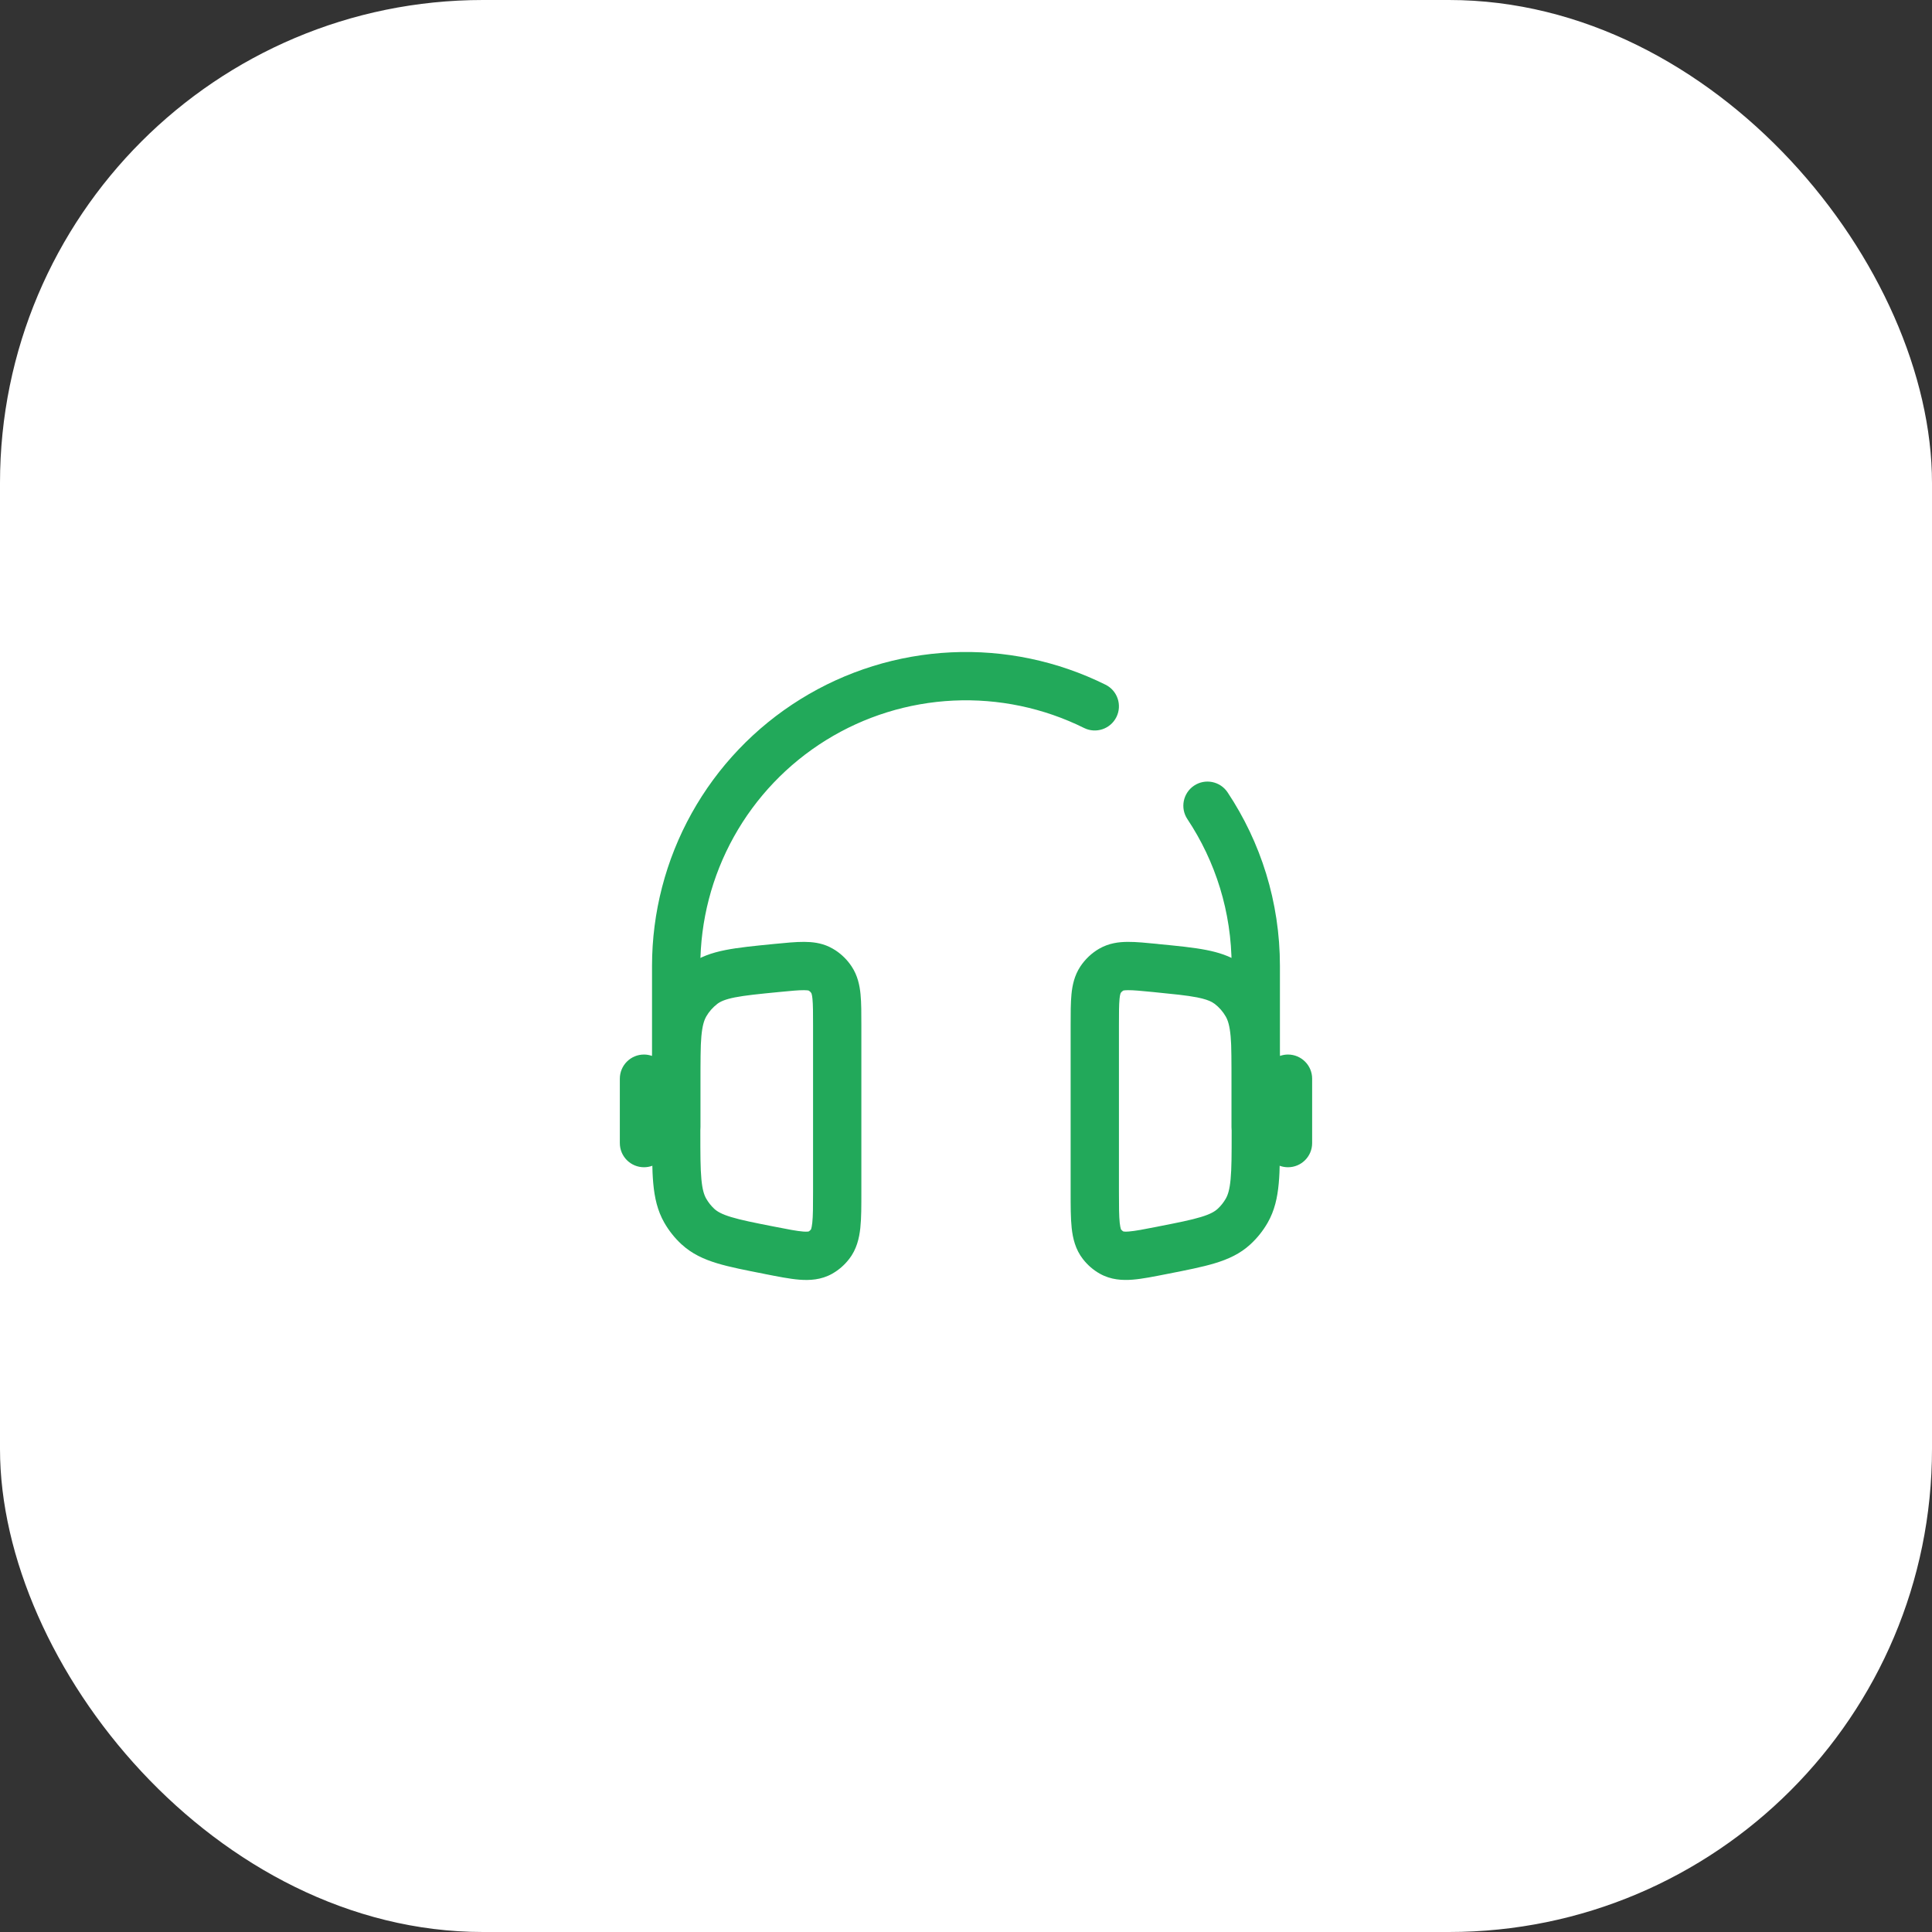
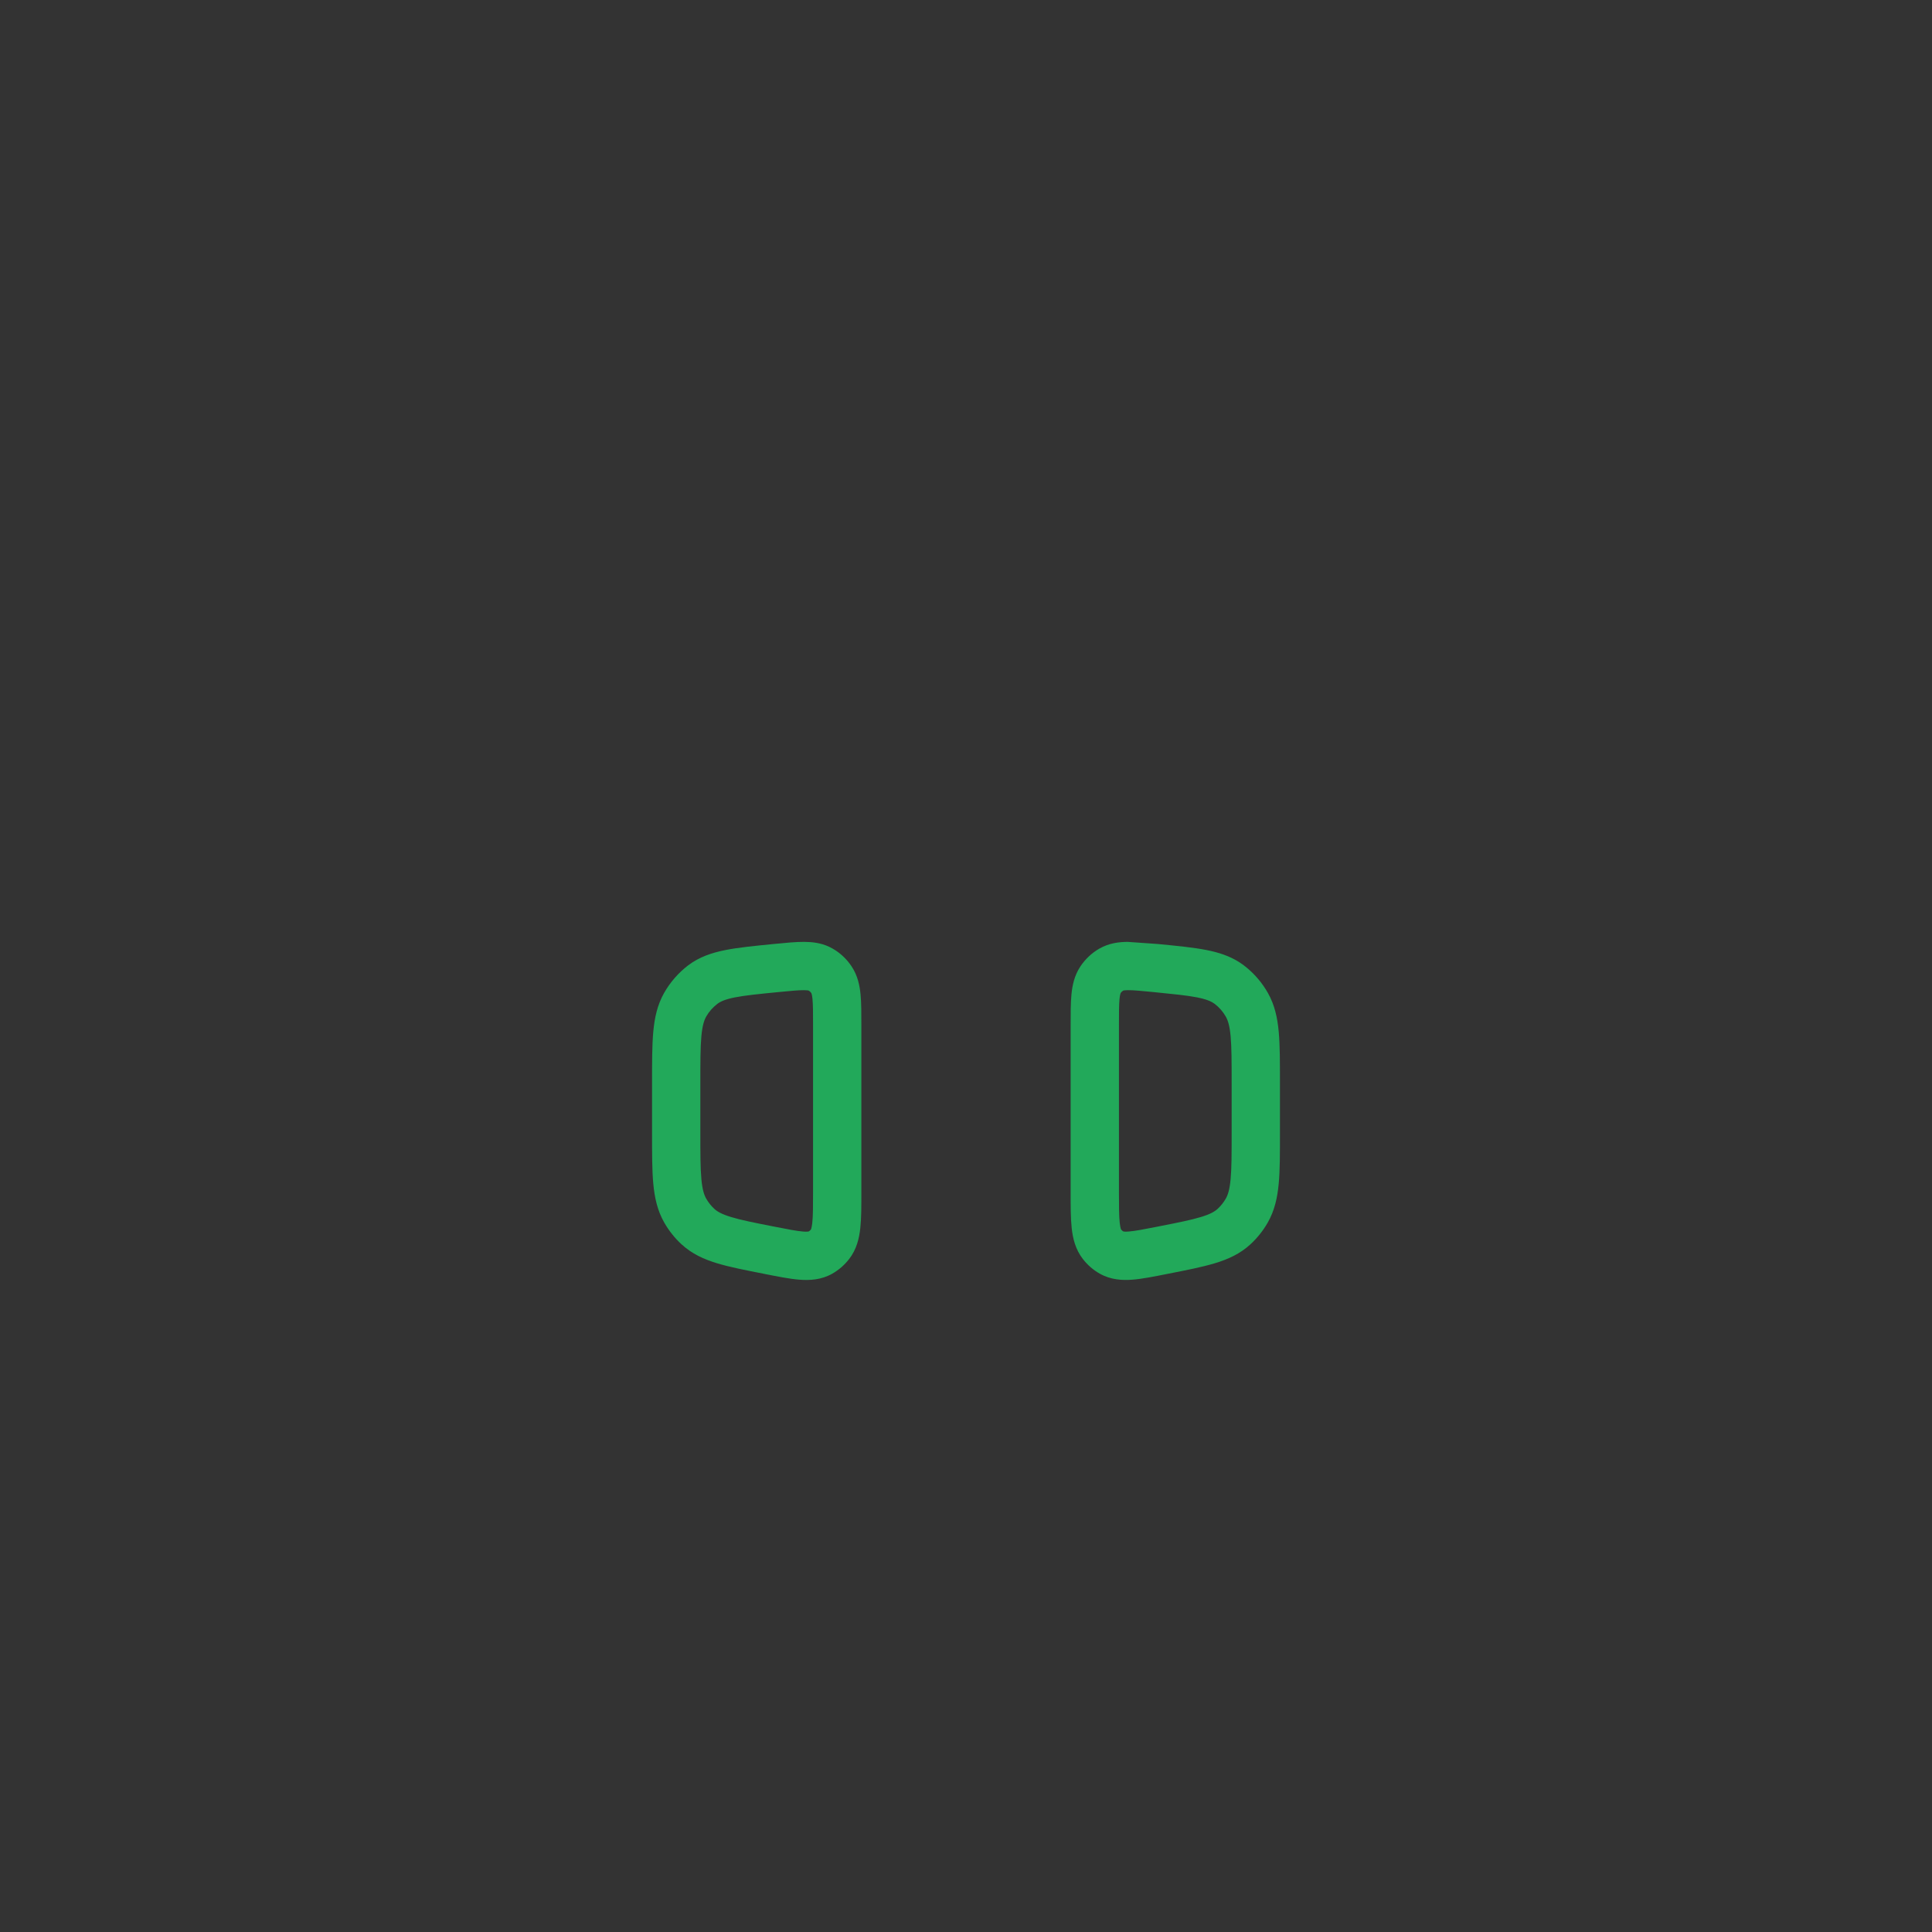
<svg xmlns="http://www.w3.org/2000/svg" width="80" height="80" viewBox="0 0 80 80" fill="none">
  <rect x="0" y="0" width="80" height="80" fill="#333333" stroke="none" />
-   <rect width="80" height="80" rx="20" fill="white" />
-   <path d="M39.384 27.012C41.594 26.907 43.795 27.369 45.777 28.352C46.272 28.597 46.474 29.197 46.228 29.692C45.983 30.186 45.383 30.389 44.889 30.144C43.211 29.312 41.349 28.922 39.478 29.01C37.608 29.099 35.792 29.663 34.201 30.65C32.61 31.637 31.297 33.014 30.387 34.65C29.477 36.286 28.999 38.127 28.999 39.999V46.666C28.999 47.219 28.551 47.666 27.999 47.666C27.869 47.666 27.744 47.641 27.63 47.595C27.515 48.02 27.128 48.333 26.666 48.333C26.114 48.333 25.666 47.886 25.666 47.333V44.666C25.666 44.114 26.114 43.666 26.666 43.666C26.783 43.666 26.895 43.687 26.999 43.724V39.999C26.999 37.787 27.563 35.611 28.639 33.677C29.714 31.744 31.266 30.117 33.147 28.951C35.027 27.784 37.174 27.117 39.384 27.012ZM50.999 39.999C50.999 37.749 50.325 35.66 49.167 33.917C48.861 33.458 48.986 32.837 49.445 32.531C49.905 32.225 50.526 32.35 50.832 32.81C52.202 34.87 52.999 37.343 52.999 39.999V43.724C53.103 43.687 53.216 43.666 53.333 43.666C53.885 43.667 54.333 44.114 54.333 44.666V47.333C54.333 47.886 53.885 48.333 53.333 48.333C52.871 48.333 52.483 48.02 52.368 47.595C52.254 47.641 52.129 47.666 51.999 47.666C51.447 47.666 50.999 47.219 50.999 46.666V39.999Z" fill="#22A95A" />
-   <path d="M33.667 42.46C33.667 41.93 33.666 41.605 33.643 41.366C33.627 41.203 33.604 41.141 33.598 41.126L33.595 41.121C33.567 41.078 33.53 41.043 33.486 41.017C33.468 41.012 33.412 41.001 33.291 41.001C33.179 41 33.047 41.007 32.88 41.02L32.254 41.078C31.413 41.16 30.854 41.216 30.429 41.3C30.021 41.381 29.831 41.472 29.703 41.568C29.515 41.713 29.357 41.892 29.239 42.098L29.24 42.099C29.153 42.254 29.082 42.474 29.042 42.915C29.001 43.37 29 43.961 29 44.839V46.925C29 47.794 29.001 48.377 29.043 48.828C29.083 49.261 29.155 49.48 29.244 49.636C29.336 49.794 29.445 49.932 29.575 50.053C29.699 50.167 29.881 50.276 30.273 50.395C30.683 50.52 31.227 50.629 32.049 50.79H32.05C32.638 50.906 32.995 50.975 33.258 50.996C33.398 51.007 33.463 50.997 33.485 50.993C33.52 50.972 33.552 50.945 33.577 50.913L33.579 50.912C33.563 50.932 33.606 50.902 33.635 50.634C33.665 50.353 33.667 49.968 33.667 49.346V42.46ZM44.333 42.46C44.333 41.97 44.332 41.53 44.367 41.172C44.403 40.8 44.487 40.398 44.731 40.026L44.732 40.024C44.931 39.724 45.199 39.465 45.523 39.279V39.28C45.916 39.054 46.325 39.003 46.695 39.001C47.049 38.998 47.477 39.042 47.942 39.087L47.941 39.089C48.743 39.167 49.417 39.231 49.96 39.339C50.451 39.436 50.907 39.58 51.322 39.846L51.498 39.968L51.501 39.971C51.857 40.241 52.161 40.572 52.401 40.95L52.501 41.115V41.116C52.784 41.616 52.898 42.152 52.95 42.733C53.001 43.299 53 43.996 53 44.837V46.924C53 47.756 53.002 48.447 52.949 49.011C52.895 49.592 52.779 50.127 52.492 50.629L52.49 50.632C52.299 50.964 52.062 51.261 51.781 51.521L51.778 51.524C51.352 51.917 50.857 52.141 50.309 52.307C49.779 52.468 49.12 52.596 48.337 52.75C47.797 52.856 47.306 52.956 46.9 52.988C46.477 53.021 45.999 52.998 45.542 52.741H45.541C45.271 52.589 45.034 52.383 44.844 52.138V52.139C44.528 51.735 44.422 51.273 44.376 50.848C44.331 50.435 44.333 49.922 44.333 49.346V42.46ZM35.667 49.346C35.667 49.922 35.669 50.435 35.624 50.848C35.578 51.274 35.472 51.735 35.157 52.139L35.156 52.138C34.966 52.384 34.73 52.589 34.459 52.742L34.458 52.743C34.001 53 33.523 53.022 33.1 52.989C32.694 52.957 32.202 52.858 31.662 52.752V52.751C30.879 52.597 30.22 52.47 29.691 52.309C29.143 52.143 28.649 51.918 28.222 51.525L28.219 51.523C27.938 51.263 27.701 50.965 27.51 50.633L27.508 50.63C27.221 50.128 27.105 49.593 27.051 49.012C26.999 48.448 27 47.757 27 46.925V44.839C27 43.998 26.999 43.3 27.05 42.734C27.102 42.153 27.216 41.617 27.498 41.117L27.5 41.114C27.752 40.671 28.09 40.283 28.495 39.973L28.502 39.968C28.963 39.622 29.479 39.45 30.04 39.339C30.583 39.231 31.256 39.166 32.058 39.087C32.523 39.042 32.951 38.998 33.305 39.001C33.629 39.003 33.984 39.041 34.331 39.203L34.478 39.28L34.597 39.352C34.864 39.528 35.093 39.757 35.269 40.026C35.513 40.398 35.597 40.8 35.633 41.172C35.668 41.53 35.667 41.97 35.667 42.46V49.346ZM46.333 49.346C46.333 49.967 46.335 50.353 46.365 50.633C46.38 50.768 46.398 50.843 46.41 50.88L46.42 50.909L46.423 50.912C46.448 50.944 46.48 50.971 46.515 50.992C46.537 50.996 46.602 51.005 46.742 50.994C47.005 50.973 47.362 50.905 47.95 50.789L47.951 50.788C48.773 50.627 49.317 50.519 49.727 50.394C50.118 50.276 50.3 50.166 50.424 50.052C50.555 49.931 50.666 49.791 50.758 49.631C50.846 49.476 50.917 49.257 50.957 48.827C50.999 48.376 51 47.793 51 46.924V44.837C51 43.96 50.999 43.368 50.958 42.913C50.918 42.473 50.846 42.253 50.76 42.1V42.099C50.64 41.889 50.482 41.709 50.297 41.568L50.187 41.497C50.06 41.427 49.877 41.361 49.571 41.3C49.359 41.258 49.112 41.224 48.815 41.189L47.746 41.078C47.237 41.028 46.933 40.999 46.709 41.001C46.514 41.002 46.489 41.028 46.514 41.016C46.476 41.038 46.436 41.073 46.401 41.125L46.402 41.126C46.396 41.141 46.373 41.203 46.357 41.366C46.334 41.605 46.333 41.93 46.333 42.46V49.346Z" fill="#22A95A" />
+   <path d="M33.667 42.46C33.667 41.93 33.666 41.605 33.643 41.366C33.627 41.203 33.604 41.141 33.598 41.126L33.595 41.121C33.567 41.078 33.53 41.043 33.486 41.017C33.468 41.012 33.412 41.001 33.291 41.001C33.179 41 33.047 41.007 32.88 41.02L32.254 41.078C31.413 41.16 30.854 41.216 30.429 41.3C30.021 41.381 29.831 41.472 29.703 41.568C29.515 41.713 29.357 41.892 29.239 42.098L29.24 42.099C29.153 42.254 29.082 42.474 29.042 42.915C29.001 43.37 29 43.961 29 44.839V46.925C29 47.794 29.001 48.377 29.043 48.828C29.083 49.261 29.155 49.48 29.244 49.636C29.336 49.794 29.445 49.932 29.575 50.053C29.699 50.167 29.881 50.276 30.273 50.395C30.683 50.52 31.227 50.629 32.049 50.79H32.05C32.638 50.906 32.995 50.975 33.258 50.996C33.398 51.007 33.463 50.997 33.485 50.993C33.52 50.972 33.552 50.945 33.577 50.913L33.579 50.912C33.563 50.932 33.606 50.902 33.635 50.634C33.665 50.353 33.667 49.968 33.667 49.346V42.46ZM44.333 42.46C44.333 41.97 44.332 41.53 44.367 41.172C44.403 40.8 44.487 40.398 44.731 40.026L44.732 40.024C44.931 39.724 45.199 39.465 45.523 39.279V39.28C45.916 39.054 46.325 39.003 46.695 39.001L47.941 39.089C48.743 39.167 49.417 39.231 49.96 39.339C50.451 39.436 50.907 39.58 51.322 39.846L51.498 39.968L51.501 39.971C51.857 40.241 52.161 40.572 52.401 40.95L52.501 41.115V41.116C52.784 41.616 52.898 42.152 52.95 42.733C53.001 43.299 53 43.996 53 44.837V46.924C53 47.756 53.002 48.447 52.949 49.011C52.895 49.592 52.779 50.127 52.492 50.629L52.49 50.632C52.299 50.964 52.062 51.261 51.781 51.521L51.778 51.524C51.352 51.917 50.857 52.141 50.309 52.307C49.779 52.468 49.12 52.596 48.337 52.75C47.797 52.856 47.306 52.956 46.9 52.988C46.477 53.021 45.999 52.998 45.542 52.741H45.541C45.271 52.589 45.034 52.383 44.844 52.138V52.139C44.528 51.735 44.422 51.273 44.376 50.848C44.331 50.435 44.333 49.922 44.333 49.346V42.46ZM35.667 49.346C35.667 49.922 35.669 50.435 35.624 50.848C35.578 51.274 35.472 51.735 35.157 52.139L35.156 52.138C34.966 52.384 34.73 52.589 34.459 52.742L34.458 52.743C34.001 53 33.523 53.022 33.1 52.989C32.694 52.957 32.202 52.858 31.662 52.752V52.751C30.879 52.597 30.22 52.47 29.691 52.309C29.143 52.143 28.649 51.918 28.222 51.525L28.219 51.523C27.938 51.263 27.701 50.965 27.51 50.633L27.508 50.63C27.221 50.128 27.105 49.593 27.051 49.012C26.999 48.448 27 47.757 27 46.925V44.839C27 43.998 26.999 43.3 27.05 42.734C27.102 42.153 27.216 41.617 27.498 41.117L27.5 41.114C27.752 40.671 28.09 40.283 28.495 39.973L28.502 39.968C28.963 39.622 29.479 39.45 30.04 39.339C30.583 39.231 31.256 39.166 32.058 39.087C32.523 39.042 32.951 38.998 33.305 39.001C33.629 39.003 33.984 39.041 34.331 39.203L34.478 39.28L34.597 39.352C34.864 39.528 35.093 39.757 35.269 40.026C35.513 40.398 35.597 40.8 35.633 41.172C35.668 41.53 35.667 41.97 35.667 42.46V49.346ZM46.333 49.346C46.333 49.967 46.335 50.353 46.365 50.633C46.38 50.768 46.398 50.843 46.41 50.88L46.42 50.909L46.423 50.912C46.448 50.944 46.48 50.971 46.515 50.992C46.537 50.996 46.602 51.005 46.742 50.994C47.005 50.973 47.362 50.905 47.95 50.789L47.951 50.788C48.773 50.627 49.317 50.519 49.727 50.394C50.118 50.276 50.3 50.166 50.424 50.052C50.555 49.931 50.666 49.791 50.758 49.631C50.846 49.476 50.917 49.257 50.957 48.827C50.999 48.376 51 47.793 51 46.924V44.837C51 43.96 50.999 43.368 50.958 42.913C50.918 42.473 50.846 42.253 50.76 42.1V42.099C50.64 41.889 50.482 41.709 50.297 41.568L50.187 41.497C50.06 41.427 49.877 41.361 49.571 41.3C49.359 41.258 49.112 41.224 48.815 41.189L47.746 41.078C47.237 41.028 46.933 40.999 46.709 41.001C46.514 41.002 46.489 41.028 46.514 41.016C46.476 41.038 46.436 41.073 46.401 41.125L46.402 41.126C46.396 41.141 46.373 41.203 46.357 41.366C46.334 41.605 46.333 41.93 46.333 42.46V49.346Z" fill="#22A95A" />
</svg>